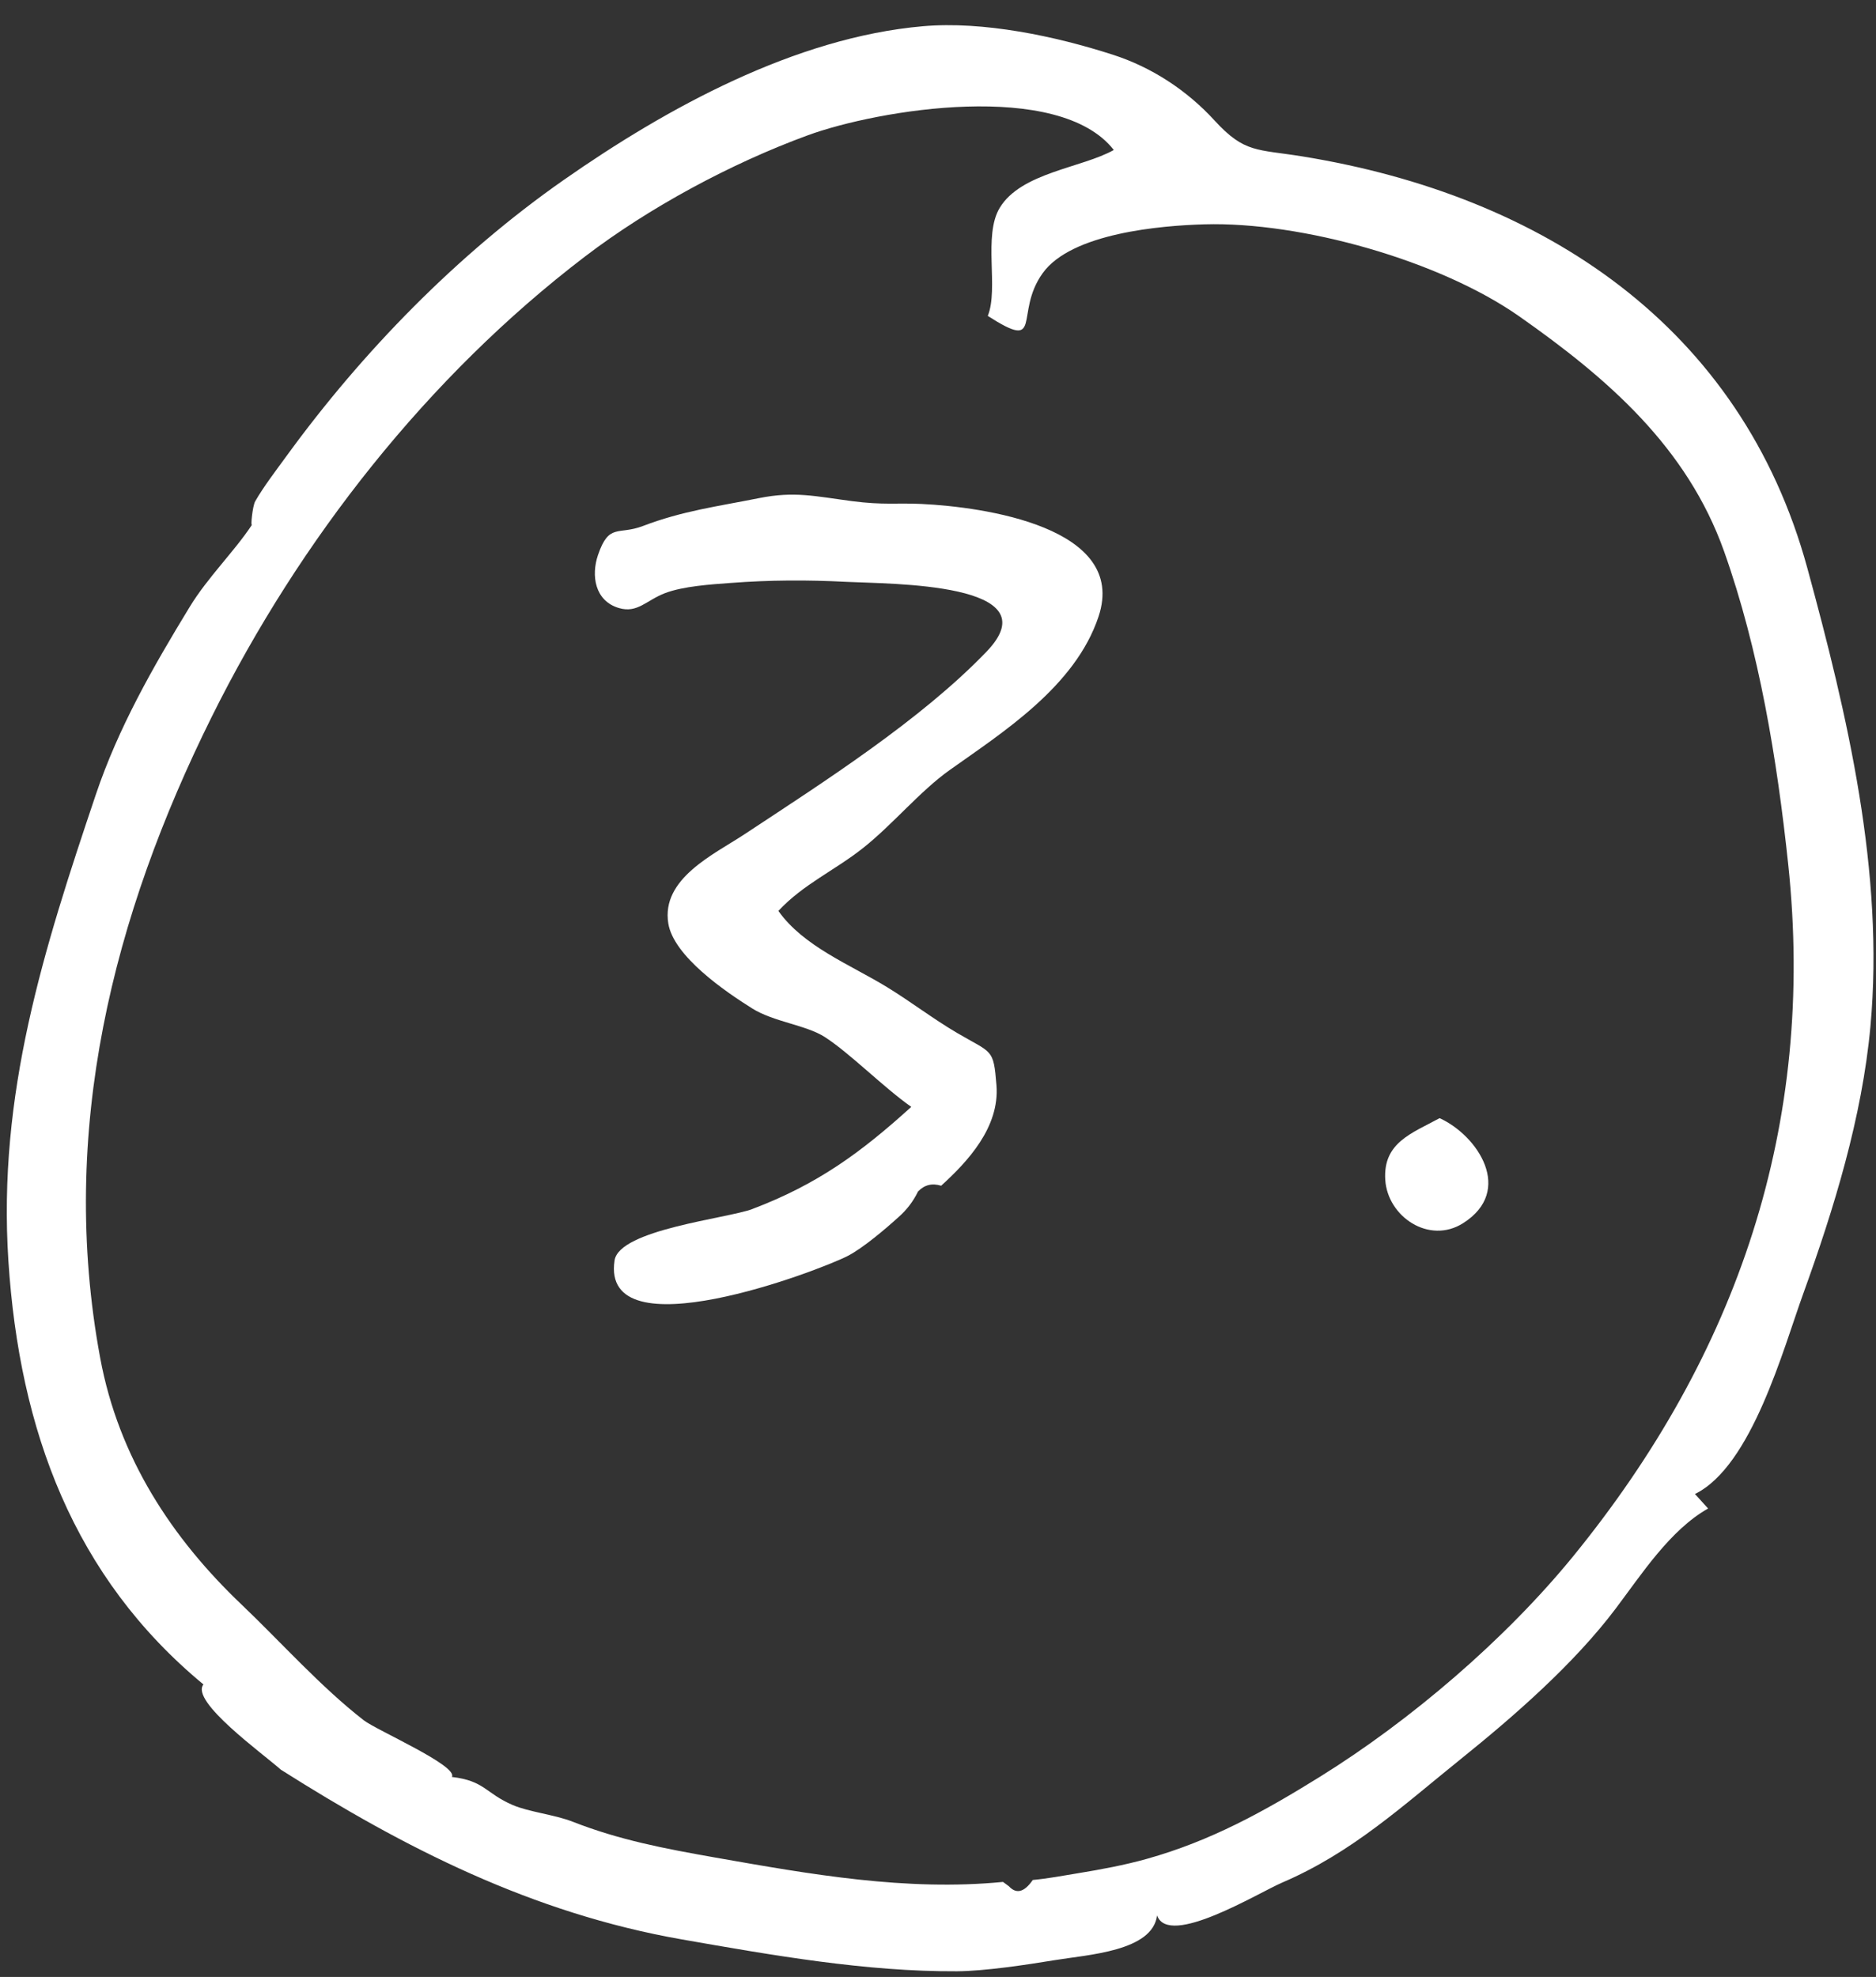
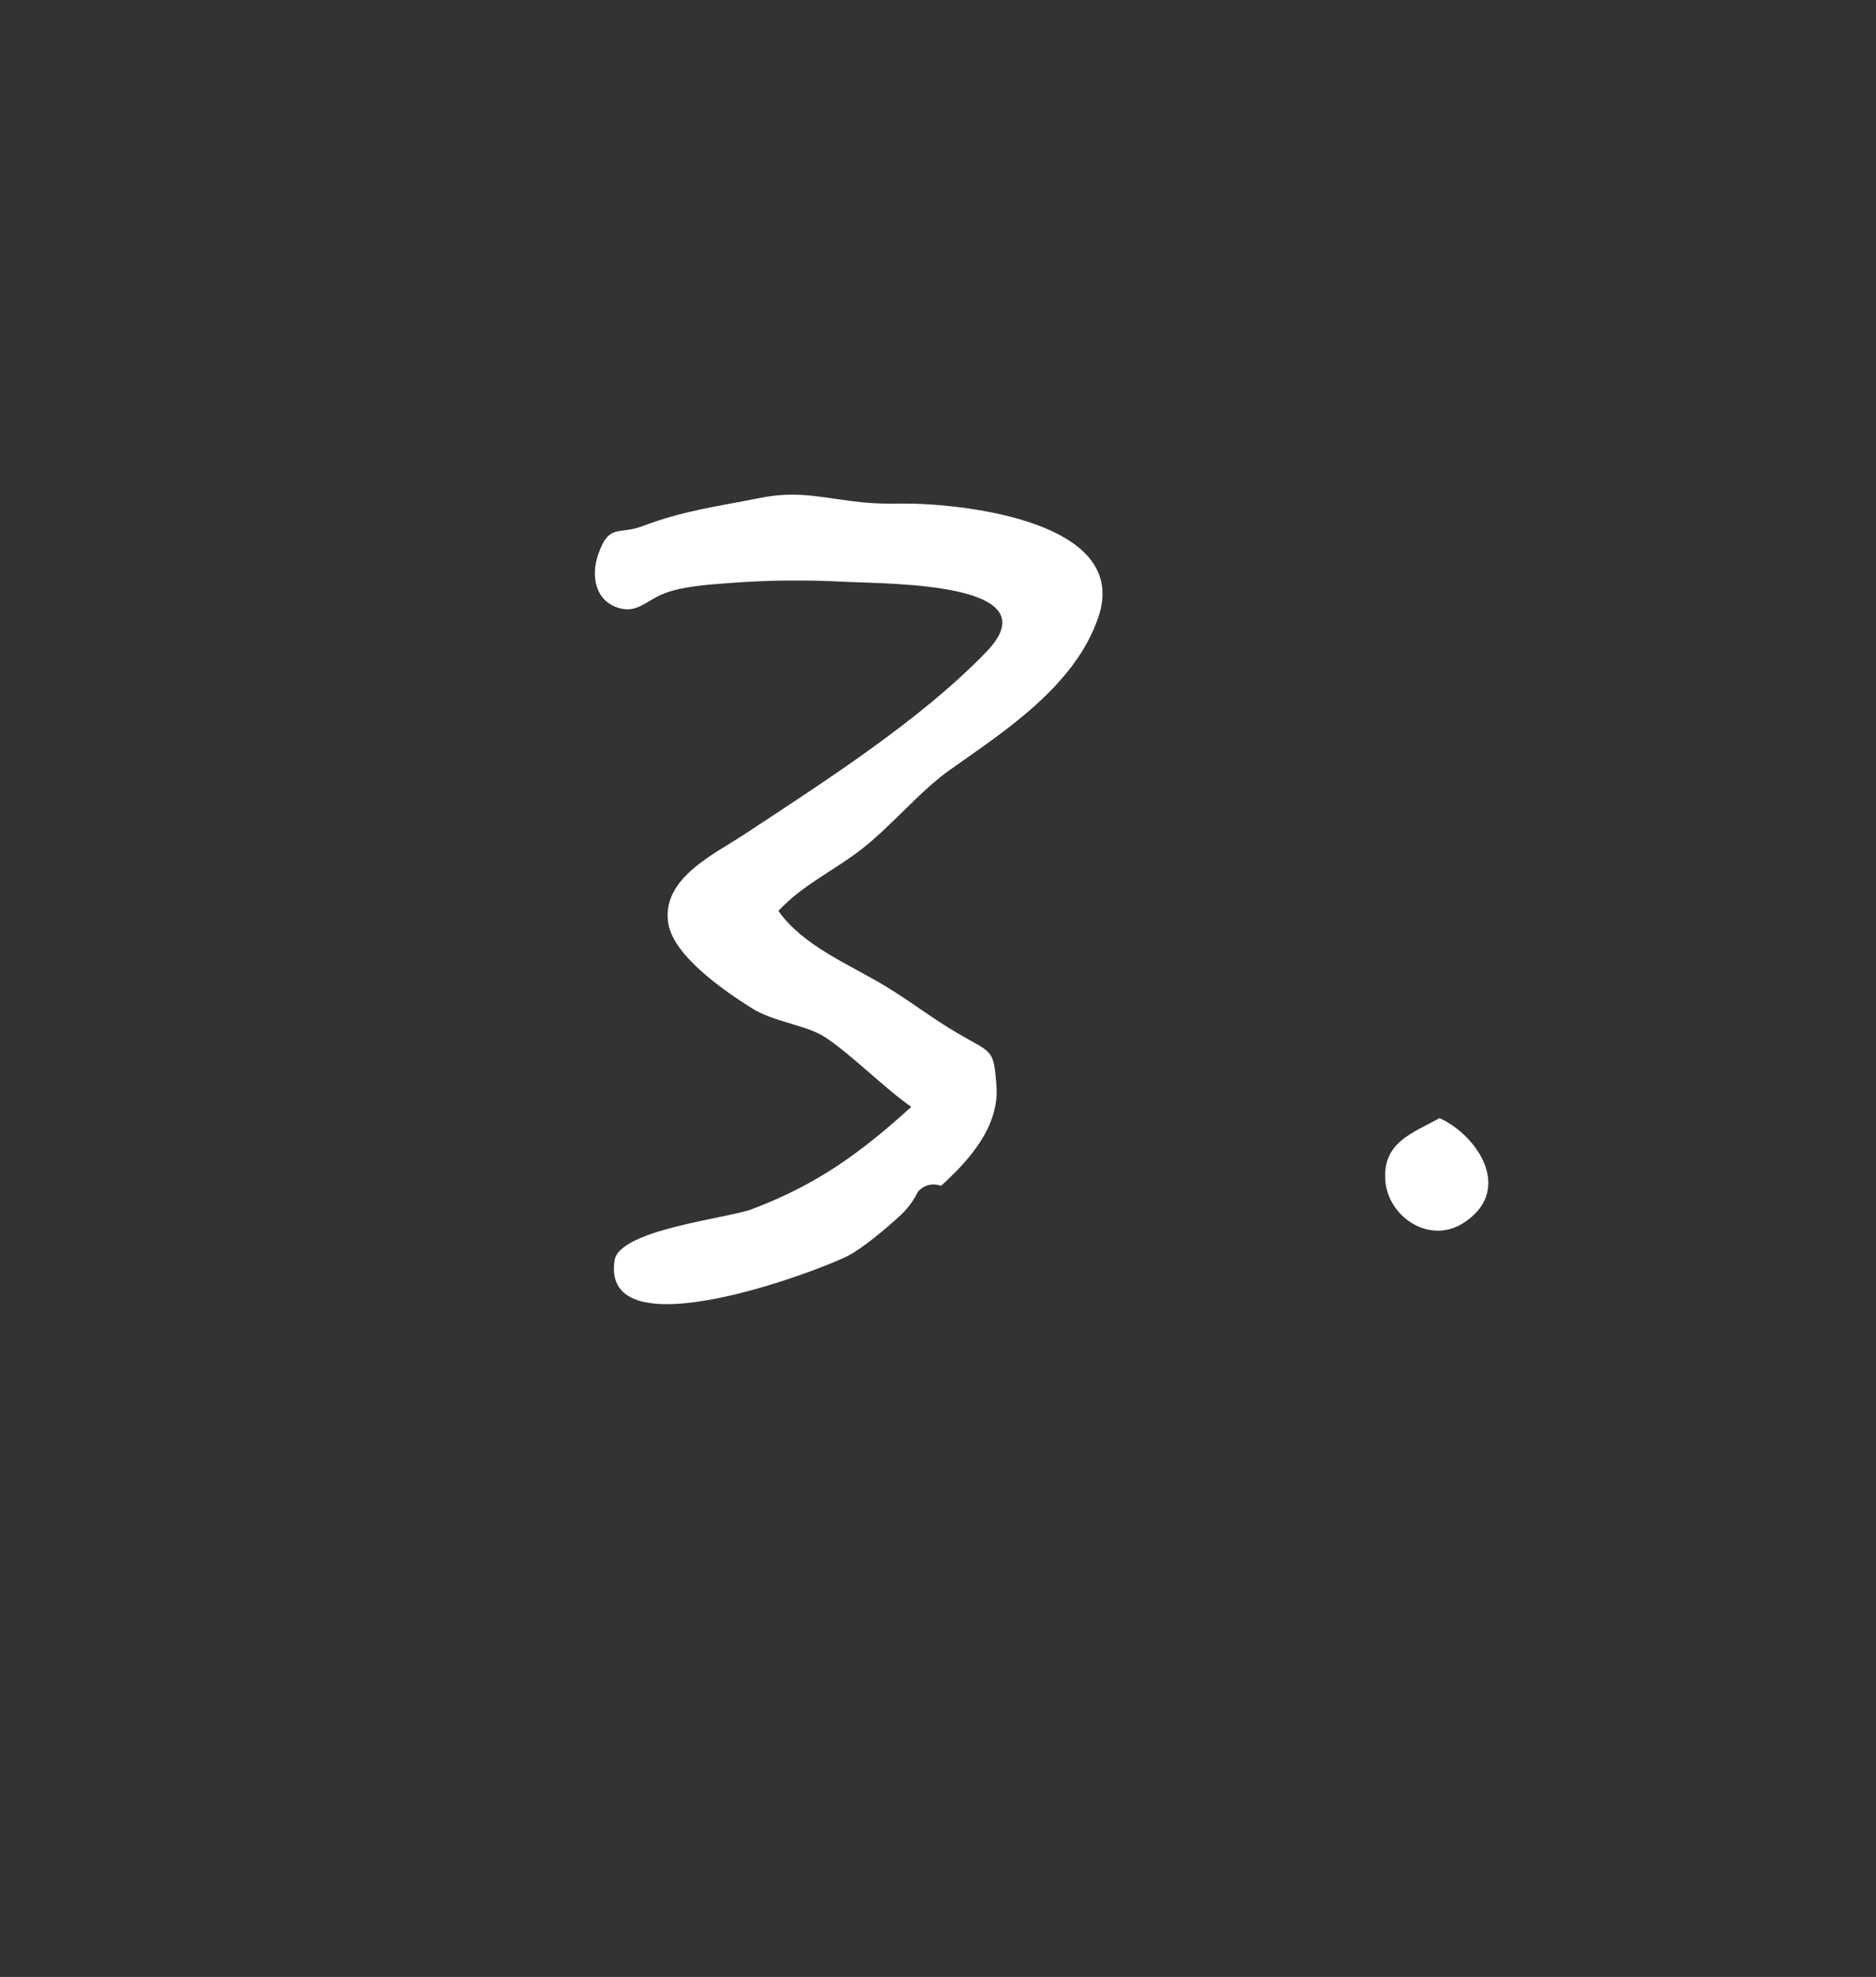
<svg xmlns="http://www.w3.org/2000/svg" width="56px" height="59px" viewBox="0 0 56 59" version="1.1">
  <rect x="0" y="0" width="56" height="59" fill="#333333" stroke="none" />
  <title>Group 40</title>
  <desc>Created with Sketch.</desc>
  <defs />
  <g id="Screens" stroke="none" stroke-width="1" fill="none" fill-rule="evenodd">
    <g id="EMY_Client-Video-Landing-Light" transform="translate(-944, -5138)" fill="#FFFFFF">
      <g id="Group-5" transform="translate(112, 5008)">
        <g id="Group-12" transform="translate(104, 0)">
          <g id="Group-40" transform="translate(728, 130)">
-             <path d="M29.486,9.428 C29.818,8.607 29.34,7.033 29.843,6.202 C30.482,5.146 32.296,5.012 33.248,4.476 C31.608,2.378 26.217,3.267 24.107,4.04 C21.811,4.881 19.371,6.199 17.462,7.656 C12.78,11.227 8.947,16.107 6.321,21.391 C3.374,27.323 1.736,33.764 2.991,40.528 C3.543,43.505 5.135,45.91 7.207,47.883 C8.386,49.006 9.575,50.344 10.86,51.341 C11.243,51.638 13.689,52.702 13.488,53.031 C14.474,53.147 14.487,53.518 15.306,53.87 C15.786,54.076 16.559,54.157 17.1,54.369 C18.489,54.913 19.831,55.169 21.37,55.44 C24.179,55.934 27.056,56.447 29.94,56.164 C29.999,56.206 30.056,56.249 30.115,56.292 C30.338,56.535 30.575,56.474 30.829,56.106 C31.265,56.066 31.738,55.978 32.166,55.907 C32.864,55.793 33.557,55.665 34.237,55.475 C36.139,54.942 37.724,54.068 39.398,53.028 C42.106,51.347 44.939,48.924 46.965,46.44 C51.871,40.419 54.205,33.572 53.379,25.791 C53.048,22.676 52.515,19.41 51.465,16.454 C50.357,13.343 47.991,11.294 45.355,9.444 C42.97,7.77 38.841,6.613 35.957,6.695 C34.668,6.731 31.982,6.953 31.123,8.155 C30.26,9.359 31.18,10.514 29.486,9.428 M8.383,52.814 C7.847,52.336 5.67,50.773 6.073,50.271 C2.202,47.07 0.58,42.694 0.251,37.636 C-0.074,32.653 1.299,28.349 2.86,23.715 C3.534,21.714 4.564,19.914 5.661,18.115 C6.2,17.229 6.996,16.459 7.521,15.662 C7.477,15.73 7.537,15.104 7.618,14.961 C7.863,14.531 8.257,14.016 8.549,13.615 C10.82,10.492 13.656,7.589 16.823,5.374 C19.903,3.22 23.745,1.115 27.549,0.783 C29.355,0.625 31.506,1.079 33.231,1.637 C34.388,2.011 35.437,2.701 36.258,3.599 C37.153,4.575 37.518,4.448 38.883,4.669 C46.06,5.835 51.98,9.734 53.951,16.957 C55.147,21.341 56.255,26.029 55.834,30.632 C55.585,33.35 54.743,36.078 53.835,38.589 C53.231,40.254 52.293,43.755 50.596,44.587 C50.726,44.732 50.857,44.875 50.988,45.02 C49.858,45.657 49.007,46.976 48.231,48.005 C46.988,49.655 45.206,51.208 43.614,52.49 C41.867,53.896 40.368,55.286 38.276,56.183 C37.561,56.49 34.882,58.137 34.54,57.164 C34.402,58.236 32.48,58.334 31.47,58.501 C30.639,58.638 29.389,58.826 28.563,58.831 C25.848,58.845 23.068,58.355 20.355,57.88 C15.888,57.099 12.06,55.143 8.383,52.814" id="Fill-968" />
            <path d="M23.235,27.185 C23.985,28.245 25.364,28.78 26.472,29.456 C27.183,29.89 27.839,30.397 28.561,30.822 C29.621,31.446 29.656,31.274 29.745,32.388 C29.845,33.643 28.88,34.673 28.094,35.387 C27.823,35.303 27.592,35.361 27.403,35.56 C27.261,35.853 27.069,36.106 26.825,36.32 C26.438,36.672 25.766,37.243 25.312,37.479 C24.475,37.914 17.923,40.411 18.345,37.617 C18.485,36.694 21.718,36.363 22.455,36.083 C24.395,35.348 25.687,34.408 27.202,33.034 C26.356,32.436 25.373,31.435 24.624,30.951 C24.07,30.592 23.096,30.498 22.455,30.097 C21.64,29.587 20.106,28.535 19.949,27.558 C19.733,26.221 21.311,25.499 22.211,24.906 C24.578,23.344 27.484,21.492 29.45,19.447 C31.434,17.381 26.574,17.431 25.271,17.365 C24.086,17.304 22.988,17.309 21.804,17.398 C21.221,17.441 20.398,17.494 19.853,17.701 C19.296,17.913 19.03,18.309 18.477,18.147 C17.751,17.934 17.643,17.171 17.851,16.563 C18.179,15.602 18.453,15.979 19.189,15.699 C20.381,15.245 21.407,15.116 22.658,14.866 C23.719,14.654 24.333,14.811 25.432,14.956 C26.381,15.079 26.754,15.004 27.513,15.04 C29.337,15.127 33.68,15.726 32.793,18.399 C32.099,20.491 29.922,21.861 28.346,22.983 C27.45,23.622 26.648,24.608 25.762,25.309 C24.909,25.984 23.985,26.383 23.235,27.185" id="Fill-970" />
            <path d="M42.973,33.37 C44.112,33.888 45.205,35.535 43.674,36.505 C42.662,37.147 41.42,36.311 41.351,35.21 C41.281,34.097 42.149,33.821 42.973,33.37" id="Fill-972" />
          </g>
        </g>
      </g>
    </g>
  </g>
</svg>